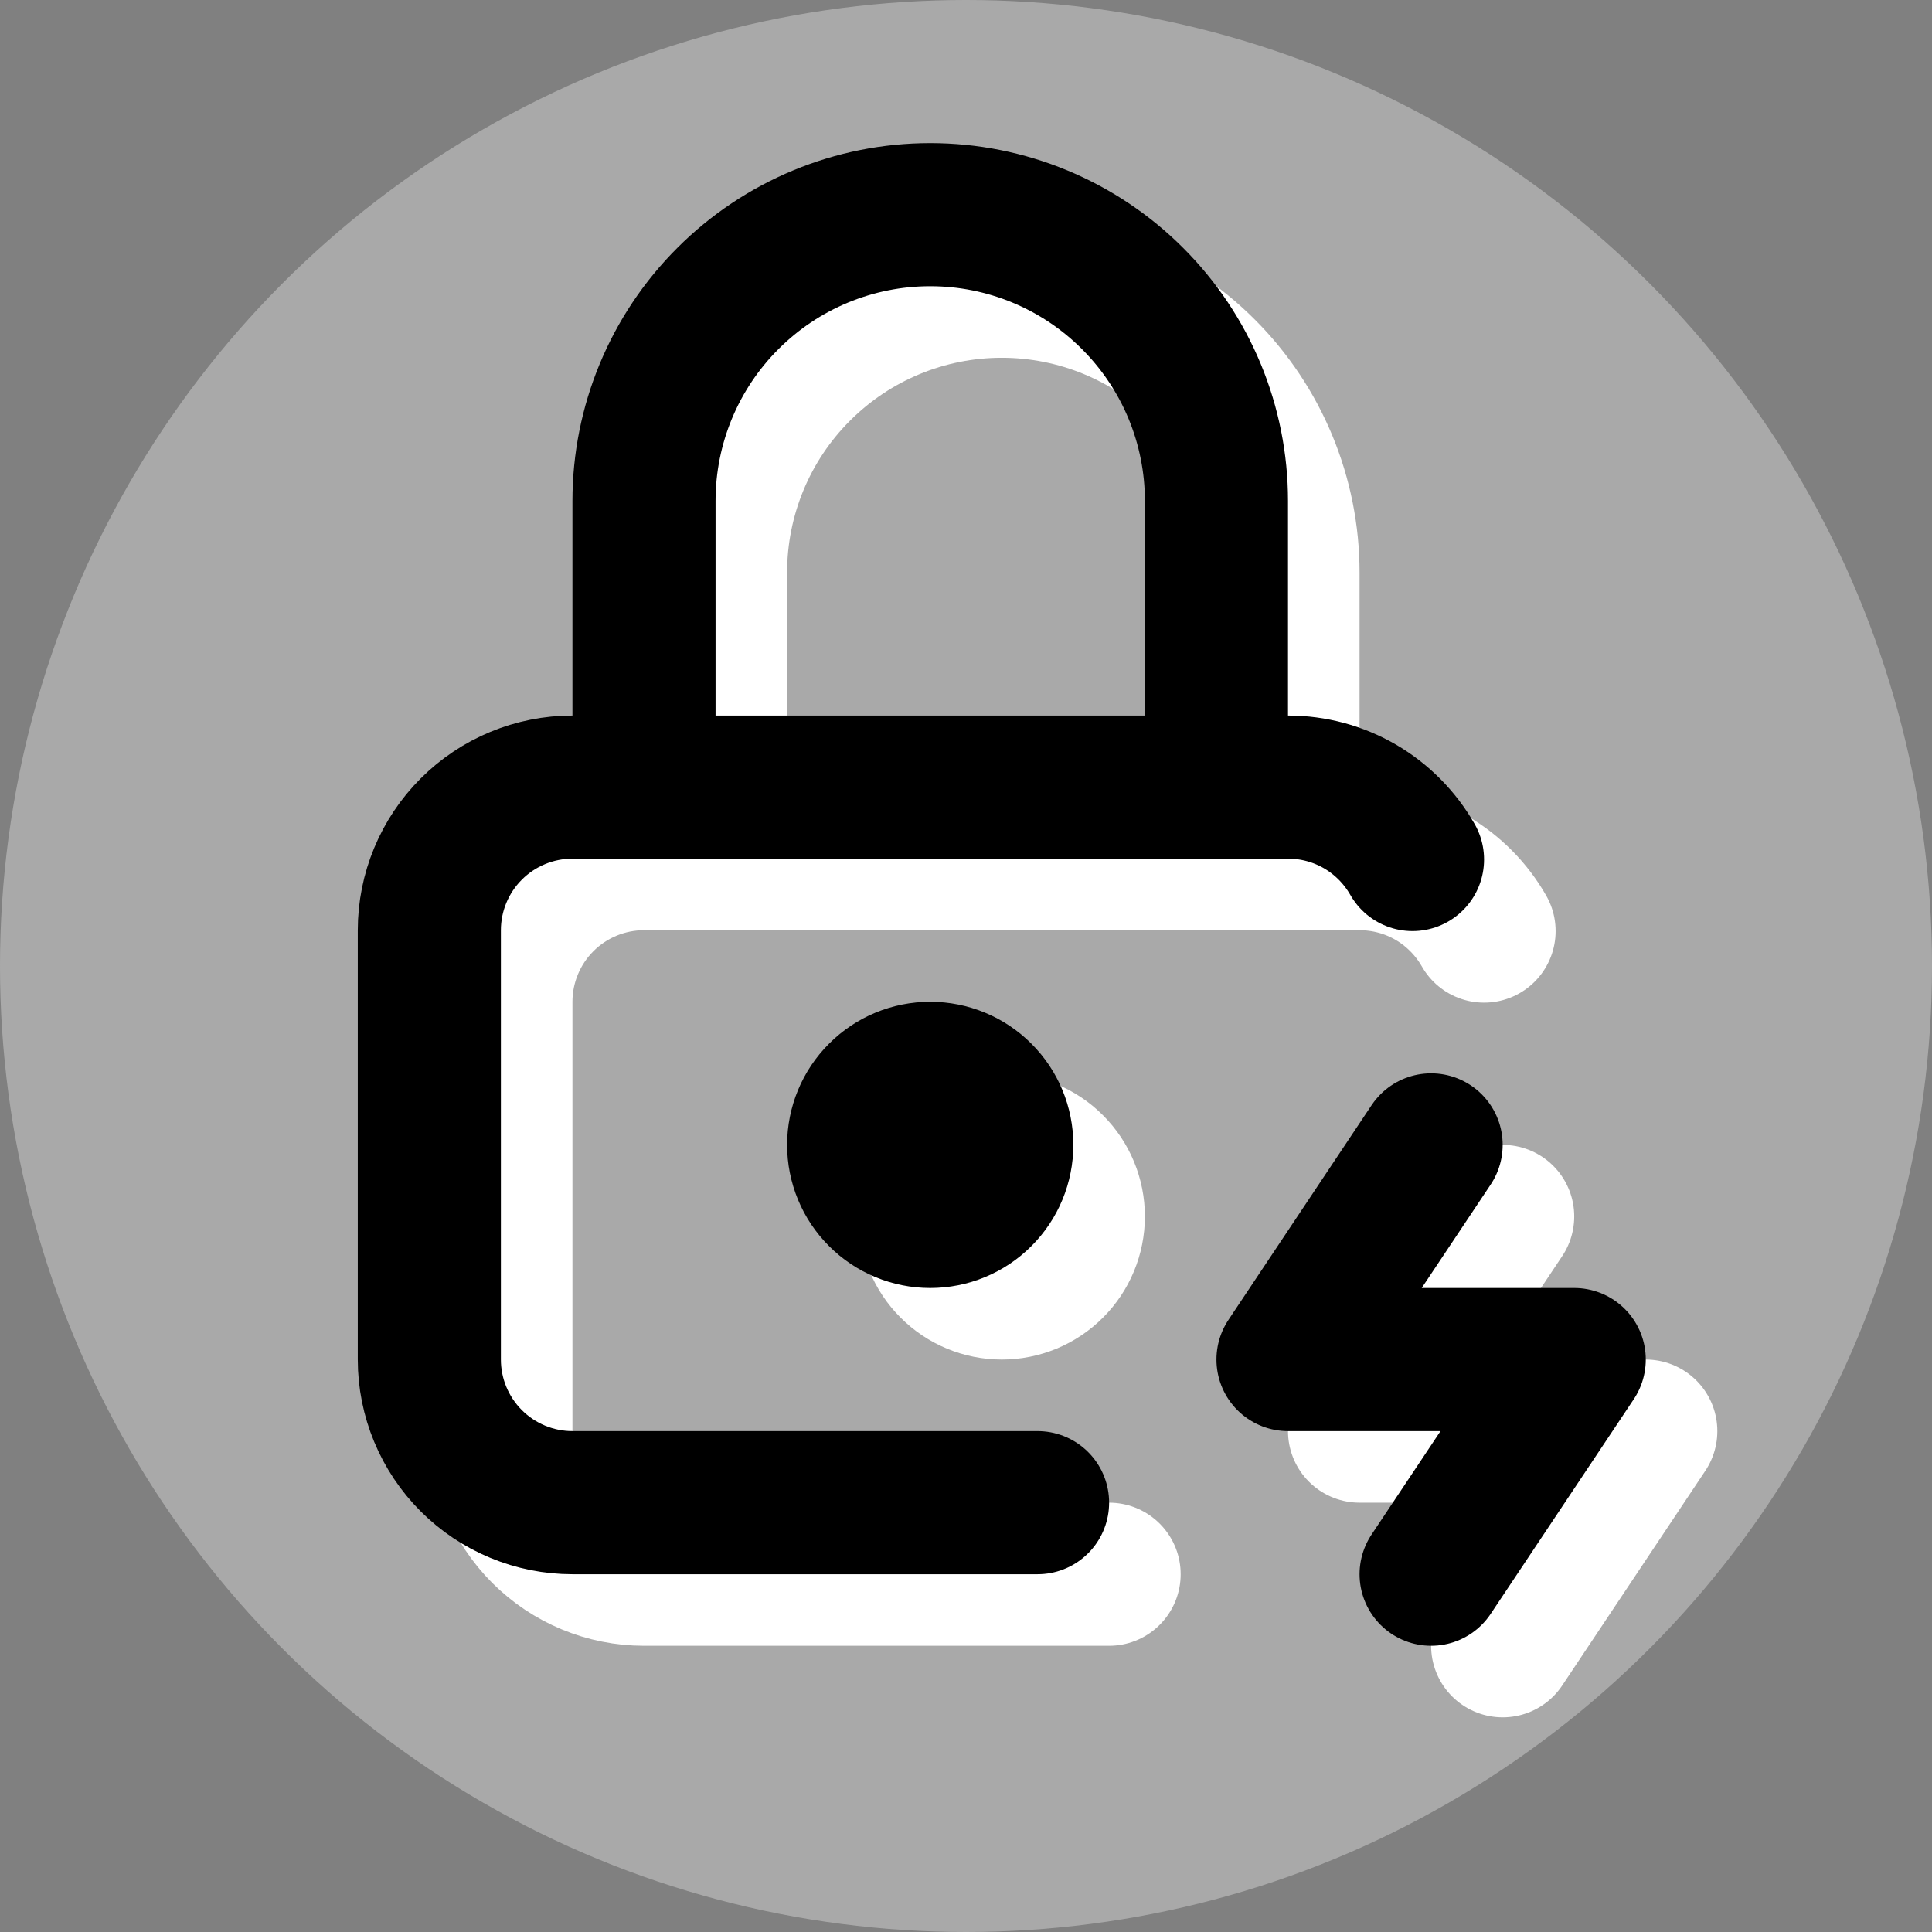
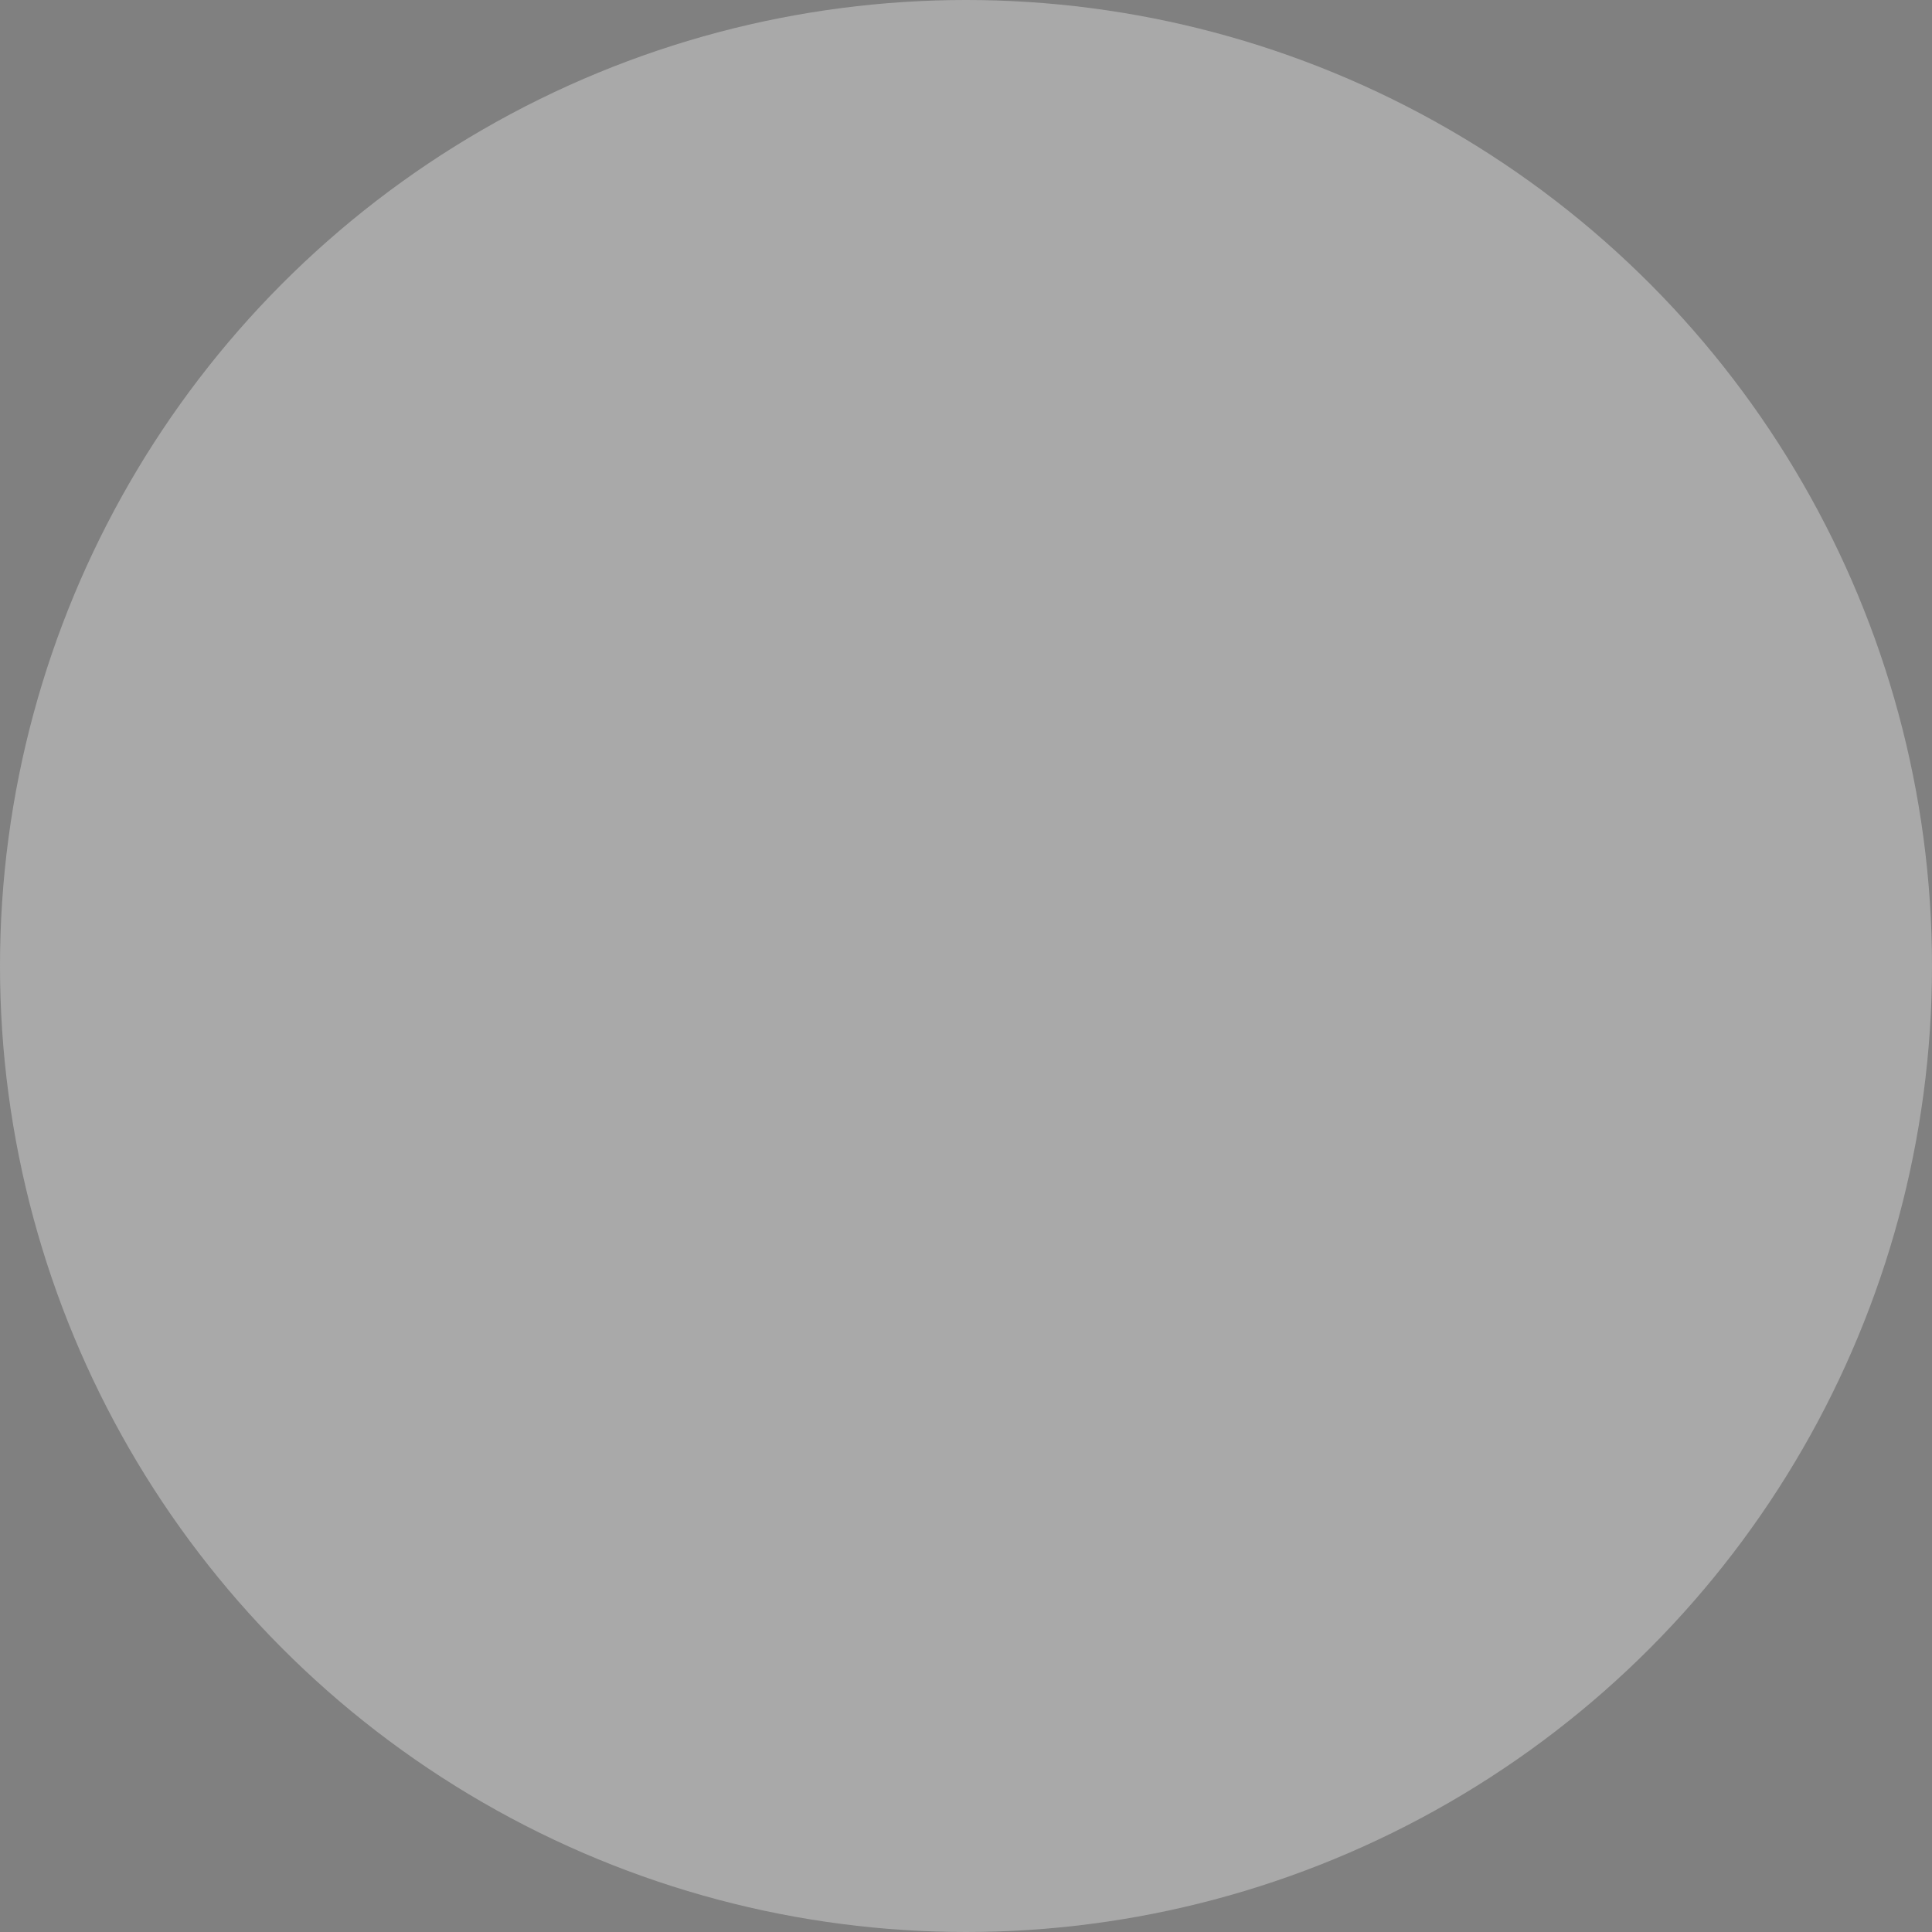
<svg xmlns="http://www.w3.org/2000/svg" width="27" height="27" viewBox="0 0 27 27" fill="none">
  <rect x="0" y="0" width="27" height="27" fill="#808080" stroke="none" />
  <circle cx="13.5" cy="13.5" r="13.5" fill="#A9A9A9" />
  <g clip-path="url(#clip0_1_16)">
    <path d="M15.5 22H9C8.47 22 7.961 21.789 7.586 21.414C7.211 21.039 7 20.53 7 20V14C7 13.47 7.211 12.961 7.586 12.586C7.961 12.211 8.47 12 9 12H19C19.354 12 19.701 12.093 20.007 12.271C20.312 12.449 20.565 12.705 20.74 13.012" stroke="white" stroke-width="2" stroke-linecap="round" stroke-linejoin="round" />
-     <path d="M13 17C13 17.265 13.105 17.52 13.293 17.707C13.48 17.895 13.735 18 14 18C14.265 18 14.52 17.895 14.707 17.707C14.895 17.52 15 17.265 15 17C15 16.735 14.895 16.48 14.707 16.293C14.52 16.105 14.265 16 14 16C13.735 16 13.48 16.105 13.293 16.293C13.105 16.48 13 16.735 13 17Z" stroke="white" stroke-width="2" stroke-linecap="round" stroke-linejoin="round" />
-     <path d="M10 12V8C10 6.939 10.421 5.922 11.172 5.172C11.922 4.421 12.939 4 14 4C15.061 4 16.078 4.421 16.828 5.172C17.579 5.922 18 6.939 18 8V12" stroke="white" stroke-width="2" stroke-linecap="round" stroke-linejoin="round" />
    <path d="M21 17L19 20H23L21 23" stroke="white" stroke-width="2" stroke-linecap="round" stroke-linejoin="round" />
  </g>
  <g clip-path="url(#clip1_1_16)">
    <path d="M14.5 21H8C7.47 21 6.961 20.789 6.586 20.414C6.211 20.039 6 19.53 6 19V13C6 12.47 6.211 11.961 6.586 11.586C6.961 11.211 7.47 11 8 11H18C18.354 11 18.701 11.093 19.007 11.271C19.312 11.449 19.565 11.705 19.74 12.012" stroke="black" stroke-width="2" stroke-linecap="round" stroke-linejoin="round" />
-     <path d="M12 16C12 16.265 12.105 16.52 12.293 16.707C12.48 16.895 12.735 17 13 17C13.265 17 13.52 16.895 13.707 16.707C13.895 16.52 14 16.265 14 16C14 15.735 13.895 15.48 13.707 15.293C13.52 15.105 13.265 15 13 15C12.735 15 12.48 15.105 12.293 15.293C12.105 15.48 12 15.735 12 16Z" stroke="black" stroke-width="2" stroke-linecap="round" stroke-linejoin="round" />
    <path d="M9 11V7C9 5.939 9.421 4.922 10.172 4.172C10.922 3.421 11.939 3 13 3C14.061 3 15.078 3.421 15.828 4.172C16.579 4.922 17 5.939 17 7V11" stroke="black" stroke-width="2" stroke-linecap="round" stroke-linejoin="round" />
    <path d="M20 16L18 19H22L20 22" stroke="black" stroke-width="2" stroke-linecap="round" stroke-linejoin="round" />
  </g>
  <defs>
    <clipPath id="clip0_1_16">
-       <rect width="24" height="24" fill="white" transform="translate(2 1)" />
-     </clipPath>
+       </clipPath>
    <clipPath id="clip1_1_16">
-       <rect width="24" height="24" fill="white" transform="translate(1)" />
-     </clipPath>
+       </clipPath>
  </defs>
</svg>